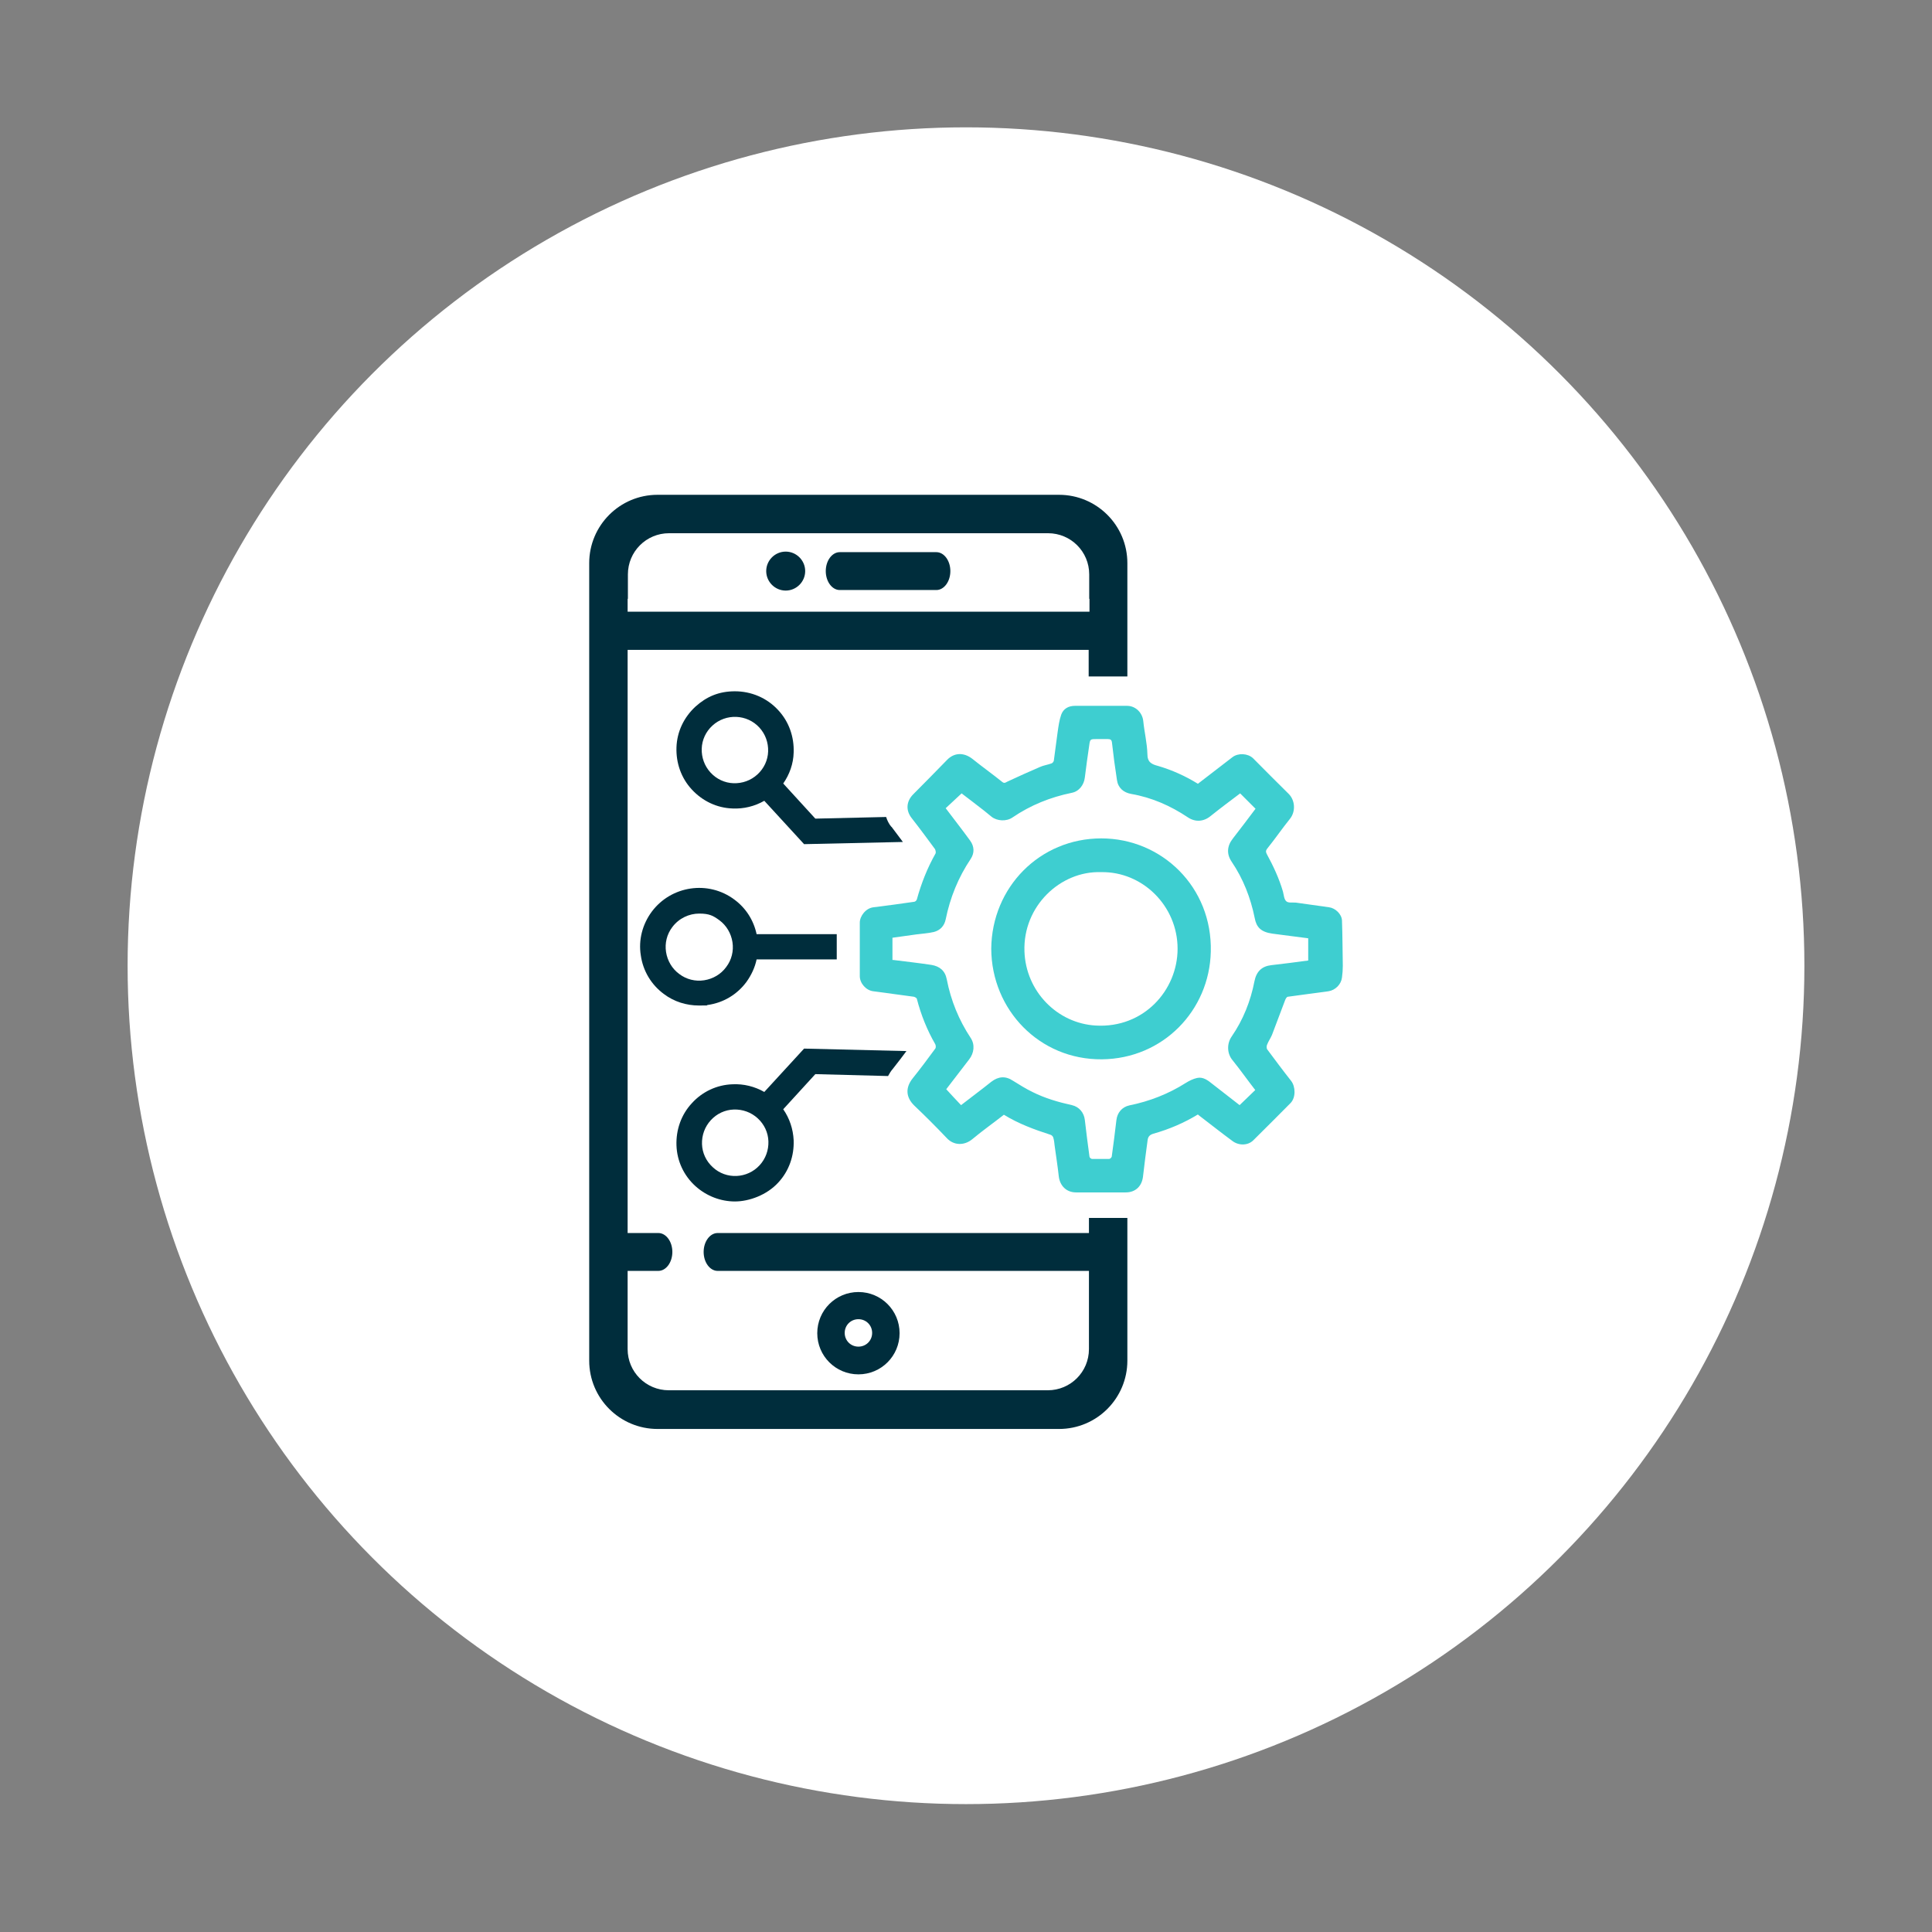
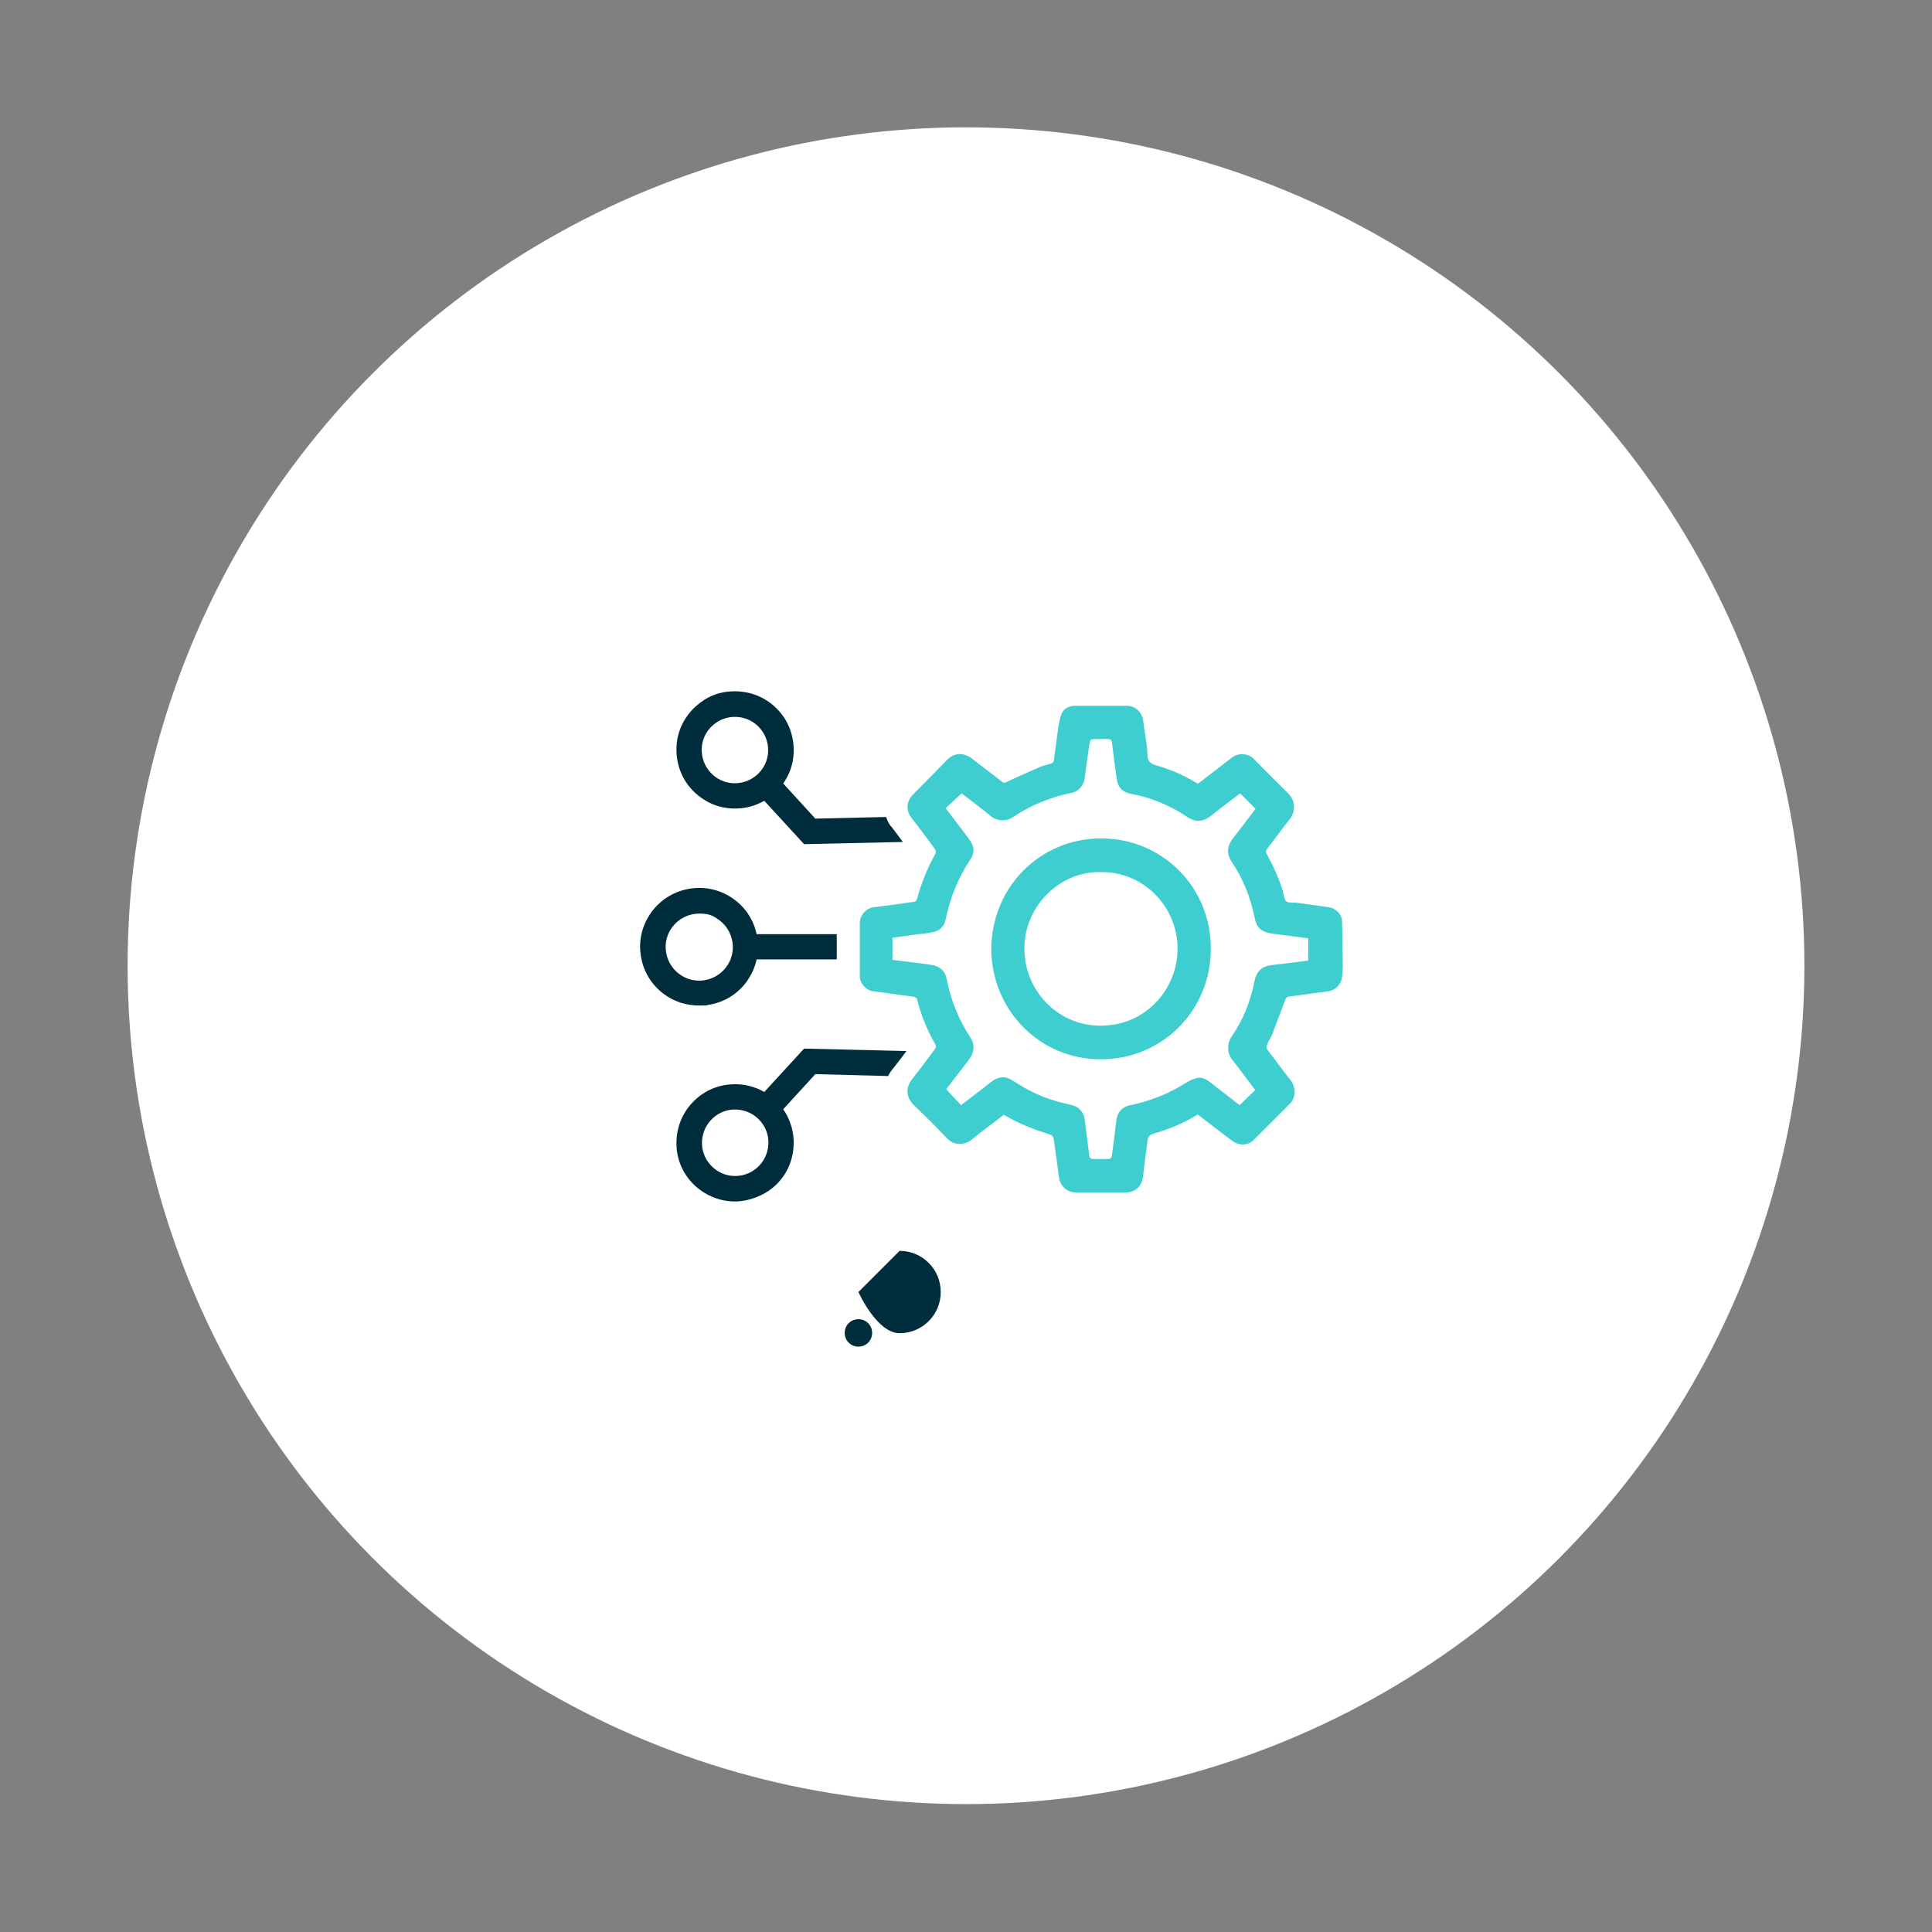
<svg xmlns="http://www.w3.org/2000/svg" id="Capa_1" version="1.1" viewBox="0 0 704 704">
  <rect x="0" y="0" width="704" height="704" fill="#808080" stroke="none" />
  <defs>
    <style>.st0{fill:#002d3c}.st1{fill:#3eced0}</style>
  </defs>
  <circle cx="352" cy="351.9" r="305.5" style="fill:#fff" />
-   <path class="st0" d="M312.8 490.7c-2.8 0-5-2.2-5-5s2.2-5 5-5 5 2.2 5 5-2.2 5-5 5m0-19.9c-8.3 0-15 6.7-15 15s6.7 15 15 15 15-6.7 15-15-6.7-15-15-15" />
+   <path class="st0" d="M312.8 490.7c-2.8 0-5-2.2-5-5s2.2-5 5-5 5 2.2 5 5-2.2 5-5 5m0-19.9s6.7 15 15 15 15-6.7 15-15-6.7-15-15-15" />
  <path class="st1" d="M436.5 406.1c-5.1 3.1-10.5 5.4-16.2 7-1.3.4-1.9 1-2.1 2.2-.6 4.5-1.2 8.9-1.7 13.4-.4 3.5-2.7 5.8-6.3 5.8h-18.1c-3.5 0-5.9-2.4-6.3-5.9-.4-3.7-1-7.4-1.5-11.1-.1-1-.2-2-.5-3-.1-.4-.6-.9-1-1-5.9-1.9-11.6-4-17-7.3-3.8 3-7.8 5.8-11.5 8.9-2.9 2.4-6.8 2.4-9.4-.5-3.8-4-7.7-7.9-11.7-11.7-3.1-3-3.4-6.5-.6-10s5.5-7.1 8.2-10.8c.3-.4.2-1.2 0-1.6-3-5.2-5.2-10.7-6.7-16.5 0-.3-.7-.7-1.1-.8-4.9-.7-9.9-1.3-14.8-2-2.6-.3-4.9-2.9-4.9-5.5v-19.5c0-2.4 2.2-5.3 5-5.6 5-.6 9.9-1.3 14.8-2 .4 0 .9-.5 1-.9 1.6-5.8 3.8-11.4 6.8-16.7.2-.4 0-1.2-.2-1.6-2.8-3.8-5.6-7.6-8.5-11.3-2.2-2.8-2-6.1.6-8.7 4.1-4.1 8.2-8.3 12.3-12.5 2.6-2.7 6.1-2.8 9.2-.4 3.6 2.9 7.4 5.6 11 8.5.8.6 1.3 0 1.8-.2 3.9-1.8 7.8-3.6 11.8-5.3 1.3-.6 2.8-.8 4.2-1.3.4-.1.8-.6.9-1 .5-3.5.9-7 1.4-10.5.3-2.1.6-4.3 1.3-6.3.8-2.2 2.7-3.2 5-3.2h19c3.1 0 5.6 2.5 5.9 5.6.4 4 1.4 8 1.5 12 0 3 1.6 3.7 3.9 4.3 5.1 1.5 10 3.7 14.5 6.5 4.2-3.2 8.4-6.5 12.6-9.7 2.1-1.6 5.6-1.4 7.5.4 4.3 4.3 8.6 8.7 13 13 2.3 2.3 2.6 6.3.5 9-2.9 3.6-5.5 7.4-8.4 11-.5.7-.5 1.1-.1 1.9 2.4 4.4 4.5 8.9 5.9 13.7.3 1.2.4 2.8 1.2 3.5.7.7 2.3.4 3.5.5 4 .6 8.1 1.1 12.1 1.7 2.3.3 4.6 2.5 4.7 4.8.2 5.5.2 11 .3 16.5 0 1.4-.1 2.9-.3 4.3-.3 2.5-2.4 4.6-4.9 5-5 .7-9.9 1.3-14.8 2-.4 0-.8.7-1 1.2-1.6 4.2-3.2 8.5-4.8 12.7-.5 1.2-1.3 2.3-1.8 3.6-.2.4-.2 1.2 0 1.6 2.9 3.9 5.8 7.8 8.8 11.6 1.6 2.1 1.7 6-.2 8-4.5 4.5-9 9.1-13.6 13.6-2 2-5.4 2-7.7.2-2.1-1.6-4.2-3.1-6.2-4.7s-4.1-3.1-6.1-4.7Zm-111-56.3c4.7.6 9.3 1.1 13.9 1.8 3 .5 5 2.1 5.6 5.3 1.5 7.7 4.4 14.8 8.7 21.3 1.6 2.4 1.3 5.5-.6 7.9-2.8 3.6-5.5 7.2-8.3 10.8 1.8 2 3.6 3.9 5.4 5.8 3.7-2.9 7.4-5.6 11-8.5 2.6-2 5.2-2.2 7.9-.4 2.3 1.4 4.6 2.9 7.1 4.1 4.6 2.3 9.4 3.7 14.4 4.8 2.6.6 4.4 2.7 4.7 5.4.5 4.5 1.1 8.9 1.7 13.4 0 .3.6.8.9.8h6.3c.3 0 .8-.5.9-.8.6-4.4 1.2-8.9 1.7-13.3.3-2.7 2-4.8 4.7-5.4 7.4-1.5 14.3-4.2 20.6-8.2 1.3-.8 2.7-1.5 4.1-1.8 2.2-.5 4 .9 5.6 2.2 3.3 2.6 6.7 5.2 9.9 7.7 2-1.9 3.8-3.7 5.7-5.5-2.8-3.6-5.4-7.3-8.3-10.9-2-2.4-2.1-6-.3-8.6 4.2-6.1 6.9-12.9 8.3-20.1.7-3.6 2.7-5.5 6.1-5.9 4.5-.5 9-1.1 13.5-1.7v-8.1c-4.4-.6-8.8-1.1-13.1-1.7-4.2-.6-5.8-2.4-6.4-5.7-1.5-7.4-4.2-14.3-8.4-20.5-1.9-2.8-1.7-5.7.4-8.4 2.8-3.6 5.6-7.3 8.3-10.9l-5.6-5.6c-3.6 2.7-7.2 5.4-10.7 8.2-2.5 2.1-5.6 2.4-8.4.5-6.3-4.2-13.1-7.2-20.6-8.5-2.8-.5-4.8-2.2-5.2-5.1-.7-4.5-1.3-9-1.8-13.5-.1-1.1-.5-1.4-1.6-1.4h-3.9c-2.4 0-2.5 0-2.8 2.3-.6 3.9-1.1 7.8-1.6 11.7-.3 2.7-2.1 5.1-4.8 5.6-7.8 1.6-15 4.5-21.6 9-2.2 1.5-5.6 1.3-7.6-.3-.9-.7-1.8-1.5-2.7-2.2-2.8-2.2-5.6-4.3-8.2-6.3-2 1.9-3.9 3.6-5.8 5.4 3 4 6 7.8 8.9 11.8 1.6 2.2 1.6 4.6.2 6.7-4.5 6.7-7.5 14.1-9.1 22-.5 2.4-2 4-4.3 4.6-2.1.5-4.3.6-6.5.9-2.9.4-5.7.8-8.6 1.2v8.1Z" />
  <path class="st1" d="M361.2 345.7c.2-22.4 17.7-40.2 40.1-40.2 22 0 40.5 17.7 39.9 41.3-.5 21.4-17.4 39-39.7 39.2-22.7.2-40.2-18-40.3-40.3Zm40-27.9c-14.8-.5-28.5 12.4-27.9 28.9.5 14.5 11.9 26.2 26 27 17.5 1 29.8-12.9 29.8-28 0-15.6-12.8-28.2-27.9-27.9Z" />
-   <path class="st0" d="M286.3 201c3.9 0 7.1 3.2 7.1 7.1s-3.2 7.1-7.1 7.1-7.1-3.2-7.1-7.1 3.2-7.1 7.1-7.1m14.6 7.1c0-3.8 2.3-6.9 5.1-6.9h35.2c2.8 0 5.1 3.1 5.1 6.9s-2.3 6.9-5.1 6.9H306c-2.8 0-5.1-3.1-5.1-6.9Z" />
-   <path class="st0" d="M396.8 443.8v5.5H261.5c-2.8 0-5.1 3.1-5.1 6.9s2.3 6.9 5.1 6.9h135.3v28.5c0 8.3-6.7 15-15 15H243.7c-8.3 0-15-6.7-15-15v-28.5h11.2c2.8 0 5.1-3.1 5.1-6.9s-2.3-6.9-5.1-6.9h-11.2V236.8h168v9.7h14.1v-41.3c0-13.8-11.2-24.9-24.9-24.9H239.6c-13.8 0-24.9 11.2-24.9 24.9v290.6c0 13.8 11.2 24.9 24.9 24.9h146.3c13.8 0 24.9-11.2 24.9-24.9v-52h-14.1ZM228.6 218.2h.2v-8.9c0-8.3 6.7-15 15-15h138.1c8.3 0 15 6.7 15 15v8.9h.1v4.7H228.7v-4.7Z" />
  <path class="st0" d="M324.8 301.3c-.9-1.1-1.5-2.3-1.9-3.6l-25.8.6-11.7-12.8c2.3-3.3 3.7-7.2 3.8-11.3.2-5.7-1.7-11.2-5.6-15.4-4.2-4.6-10-6.9-15.8-6.9s-10.3 1.9-14.4 5.6c-4.2 3.9-6.7 9.1-6.9 14.8-.2 5.7 1.7 11.2 5.6 15.4 3.9 4.2 9.1 6.7 14.8 6.9 4.1.2 8.1-.8 11.6-2.8l14.5 15.8 36-.8c-1.4-1.8-2.7-3.7-4.2-5.6ZM276 282.2c-2.4 2.2-5.5 3.3-8.7 3.2-3.2-.1-6.2-1.5-8.4-3.9s-3.3-5.5-3.2-8.7 1.5-6.2 3.9-8.4c4.9-4.5 12.6-4.2 17.1.7 2.2 2.4 3.3 5.5 3.2 8.7-.1 3.2-1.5 6.2-3.9 8.4Zm28.9 67.4v-9.2h-29.2c-1.1-5.1-3.9-9.5-8.1-12.6-9.5-7.1-23-5.1-30.1 4.4-3.4 4.6-4.9 10.3-4 15.9.8 5.7 3.8 10.7 8.4 14.1 3.7 2.8 8.2 4.2 12.8 4.2s2.1 0 3.2-.2c5.7-.8 10.7-3.8 14.1-8.4 1.8-2.5 3.1-5.3 3.7-8.2h29.2Zm-40.3 2.8c-1.9 2.6-4.8 4.3-8 4.8s-6.5-.3-9.1-2.3c-2.6-1.9-4.3-4.8-4.8-8s.3-6.5 2.3-9.1c2.4-3.2 6.1-4.9 9.8-4.9s5.1.8 7.3 2.4c2.6 1.9 4.3 4.8 4.8 8s-.3 6.5-2.3 9.1Zm59 39.7c.5-.9 1-1.8 1.8-2.7 1.7-2.1 3.3-4.3 4.9-6.4l-37.3-.9-14.5 15.8c-3.5-2-7.5-3-11.6-2.8-5.7.2-11 2.7-14.8 6.9-3.9 4.2-5.8 9.7-5.6 15.4.2 5.7 2.7 11 6.9 14.8 4.1 3.7 9.3 5.6 14.4 5.6s11.6-2.3 15.8-6.9c3.9-4.2 5.8-9.7 5.6-15.4-.2-4.1-1.5-8-3.8-11.3l11.7-12.8 26.6.7Zm-46.8 32.5c-4.5 4.9-12.2 5.3-17.1.7-2.4-2.2-3.8-5.2-3.9-8.4s1-6.3 3.2-8.7c2.2-2.4 5.2-3.8 8.4-3.9 3.2-.1 6.3 1 8.7 3.2 2.4 2.2 3.8 5.2 3.9 8.4.1 3.2-1 6.3-3.2 8.7Z" />
</svg>